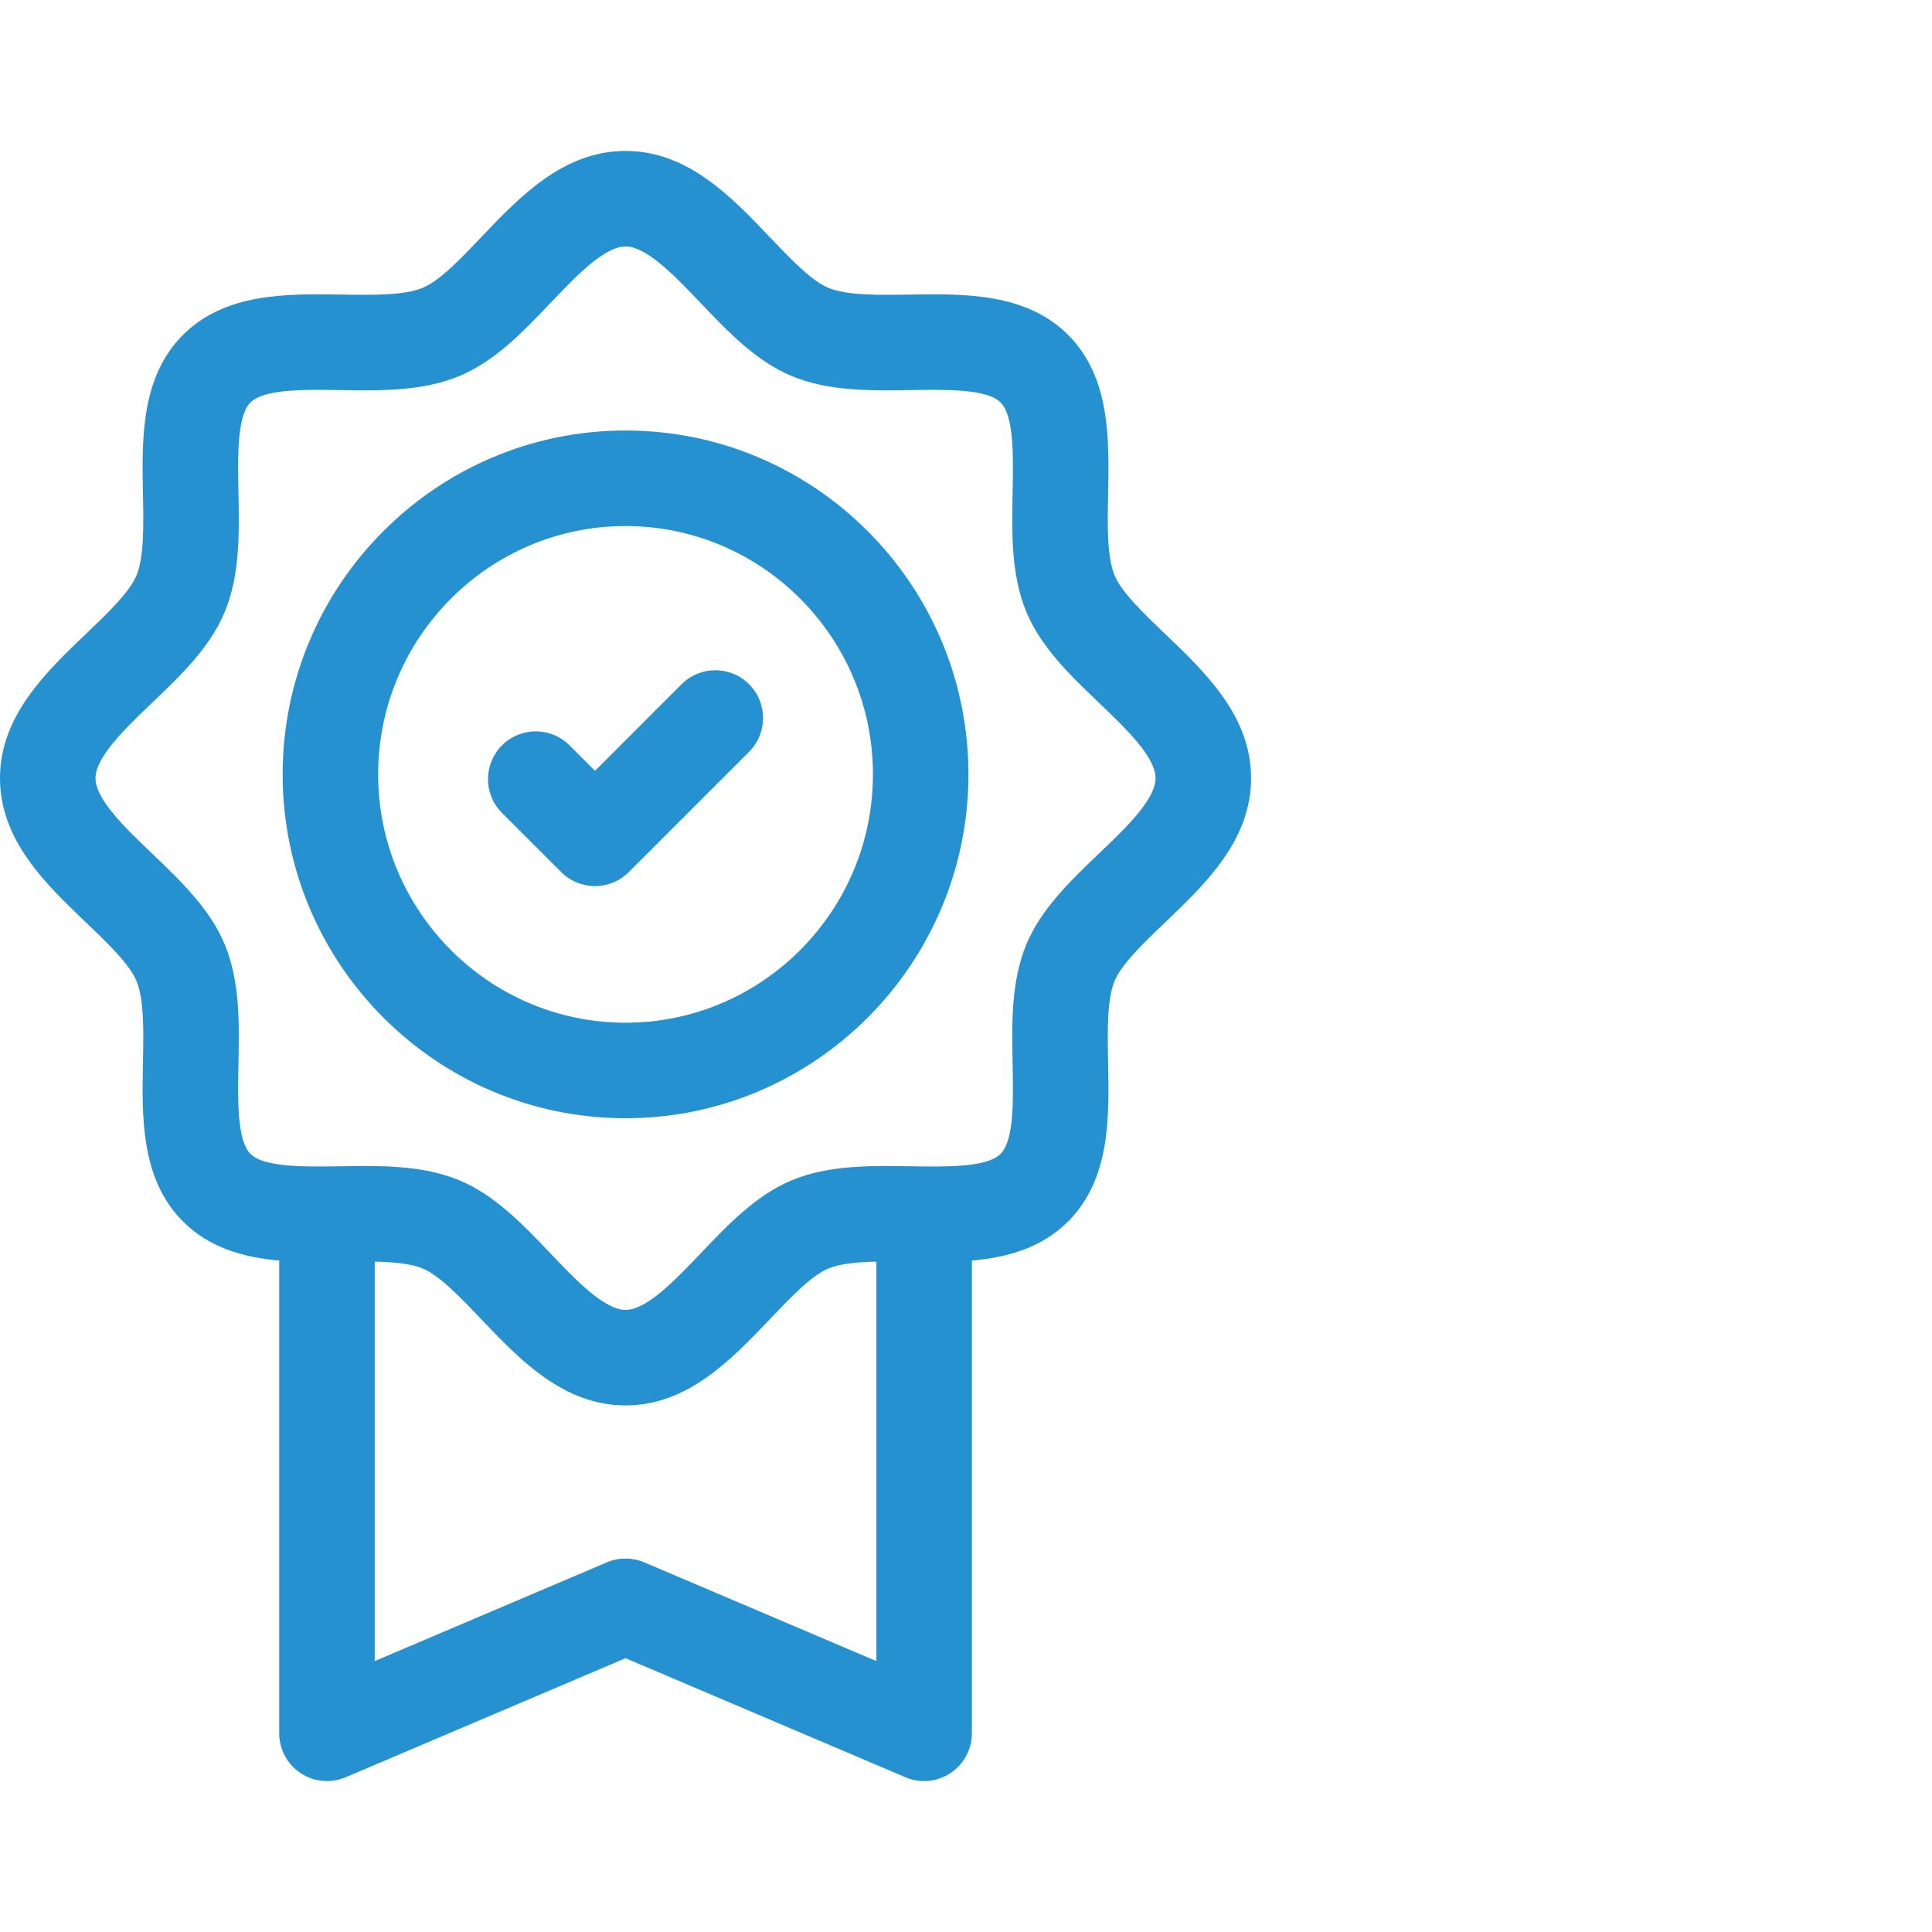
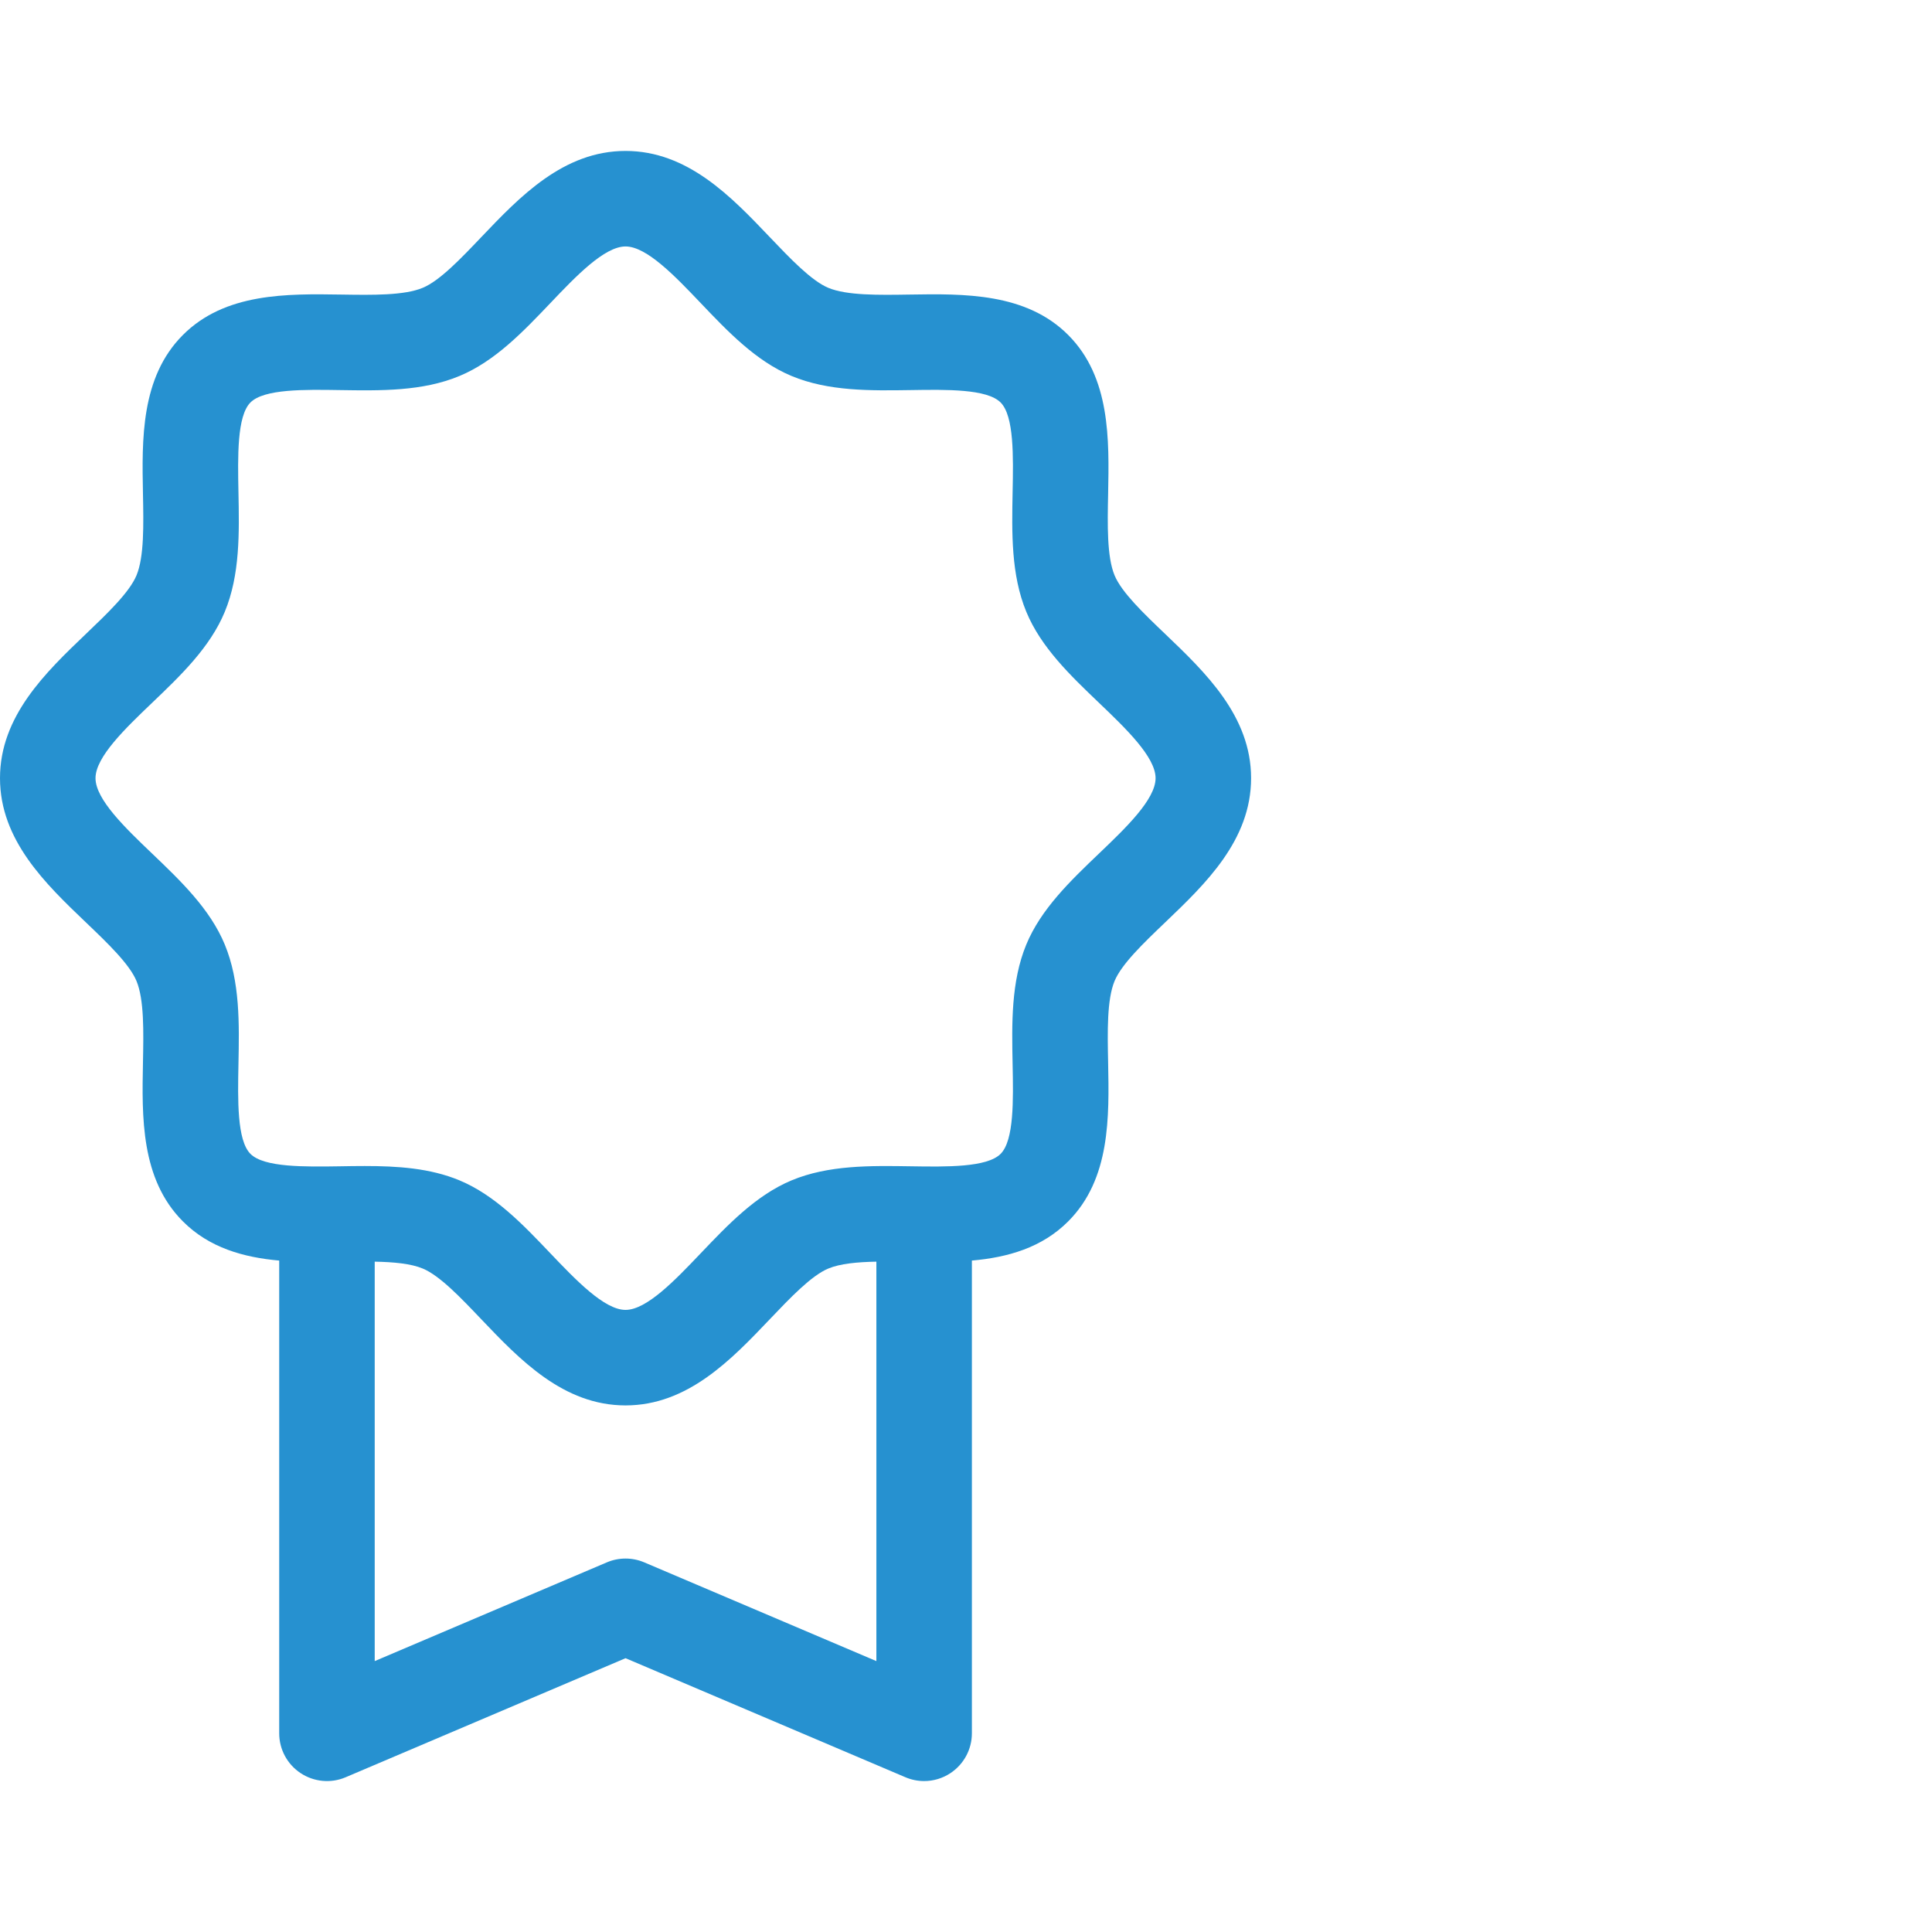
<svg xmlns="http://www.w3.org/2000/svg" width="64" height="64" viewBox="0 0 64 64" fill="none">
  <path d="M38.595 20.998C37.886 20.321 37.153 19.62 36.921 19.058C36.666 18.44 36.687 17.385 36.708 16.366C36.744 14.555 36.785 12.503 35.39 11.101C33.993 9.697 31.937 9.729 30.125 9.758C29.108 9.774 28.055 9.791 27.439 9.535C26.877 9.3 26.178 8.566 25.502 7.857C24.227 6.518 22.781 5 20.722 5C18.662 5 17.217 6.518 15.941 7.857C15.266 8.566 14.567 9.3 14.004 9.534C13.389 9.791 12.336 9.774 11.319 9.758C9.505 9.73 7.451 9.697 6.054 11.101C4.659 12.502 4.7 14.555 4.736 16.366C4.756 17.385 4.777 18.44 4.523 19.057C4.29 19.62 3.557 20.321 2.848 20.998C1.513 22.275 0 23.721 0 25.778C0 27.835 1.513 29.282 2.848 30.558C3.557 31.235 4.29 31.936 4.522 32.498C4.777 33.116 4.756 34.171 4.736 35.191C4.7 37.001 4.659 39.053 6.054 40.455C6.933 41.339 8.073 41.653 9.249 41.758V57.418C9.249 57.949 9.515 58.444 9.958 58.737C10.401 59.03 10.962 59.082 11.45 58.874L20.722 54.93L29.994 58.874C30.192 58.958 30.403 59 30.613 59C30.919 59 31.223 58.911 31.485 58.737C31.928 58.444 32.195 57.949 32.195 57.418V41.758C33.371 41.654 34.51 41.339 35.39 40.455C36.785 39.054 36.744 37.002 36.708 35.191C36.687 34.171 36.666 33.117 36.921 32.499C37.153 31.937 37.886 31.236 38.595 30.558C39.93 29.282 41.444 27.835 41.444 25.778C41.444 23.721 39.931 22.275 38.595 20.998ZM21.341 51.755C20.945 51.587 20.498 51.587 20.103 51.755L12.413 55.026V41.794C13.04 41.806 13.612 41.858 14.004 42.022C14.567 42.256 15.266 42.99 15.941 43.7C17.217 45.039 18.662 46.556 20.722 46.556C22.781 46.556 24.227 45.039 25.502 43.7C26.178 42.99 26.877 42.256 27.439 42.022C27.832 41.858 28.404 41.806 29.031 41.794V55.026L21.341 51.755ZM36.409 28.271C35.462 29.176 34.484 30.111 33.996 31.292C33.49 32.52 33.517 33.91 33.544 35.254C33.568 36.435 33.594 37.774 33.147 38.223C32.698 38.674 31.358 38.654 30.175 38.635C28.833 38.614 27.445 38.592 26.222 39.101C25.045 39.592 24.113 40.571 23.211 41.518C22.374 42.396 21.425 43.392 20.722 43.392C20.018 43.392 19.07 42.396 18.232 41.518C17.331 40.571 16.398 39.592 15.221 39.101C14.243 38.694 13.161 38.626 12.08 38.626C11.809 38.626 11.538 38.63 11.269 38.635C10.086 38.653 8.745 38.674 8.296 38.223C7.849 37.774 7.876 36.435 7.899 35.254C7.926 33.91 7.954 32.52 7.447 31.292C6.96 30.111 5.981 29.176 5.034 28.271C4.158 27.433 3.164 26.483 3.164 25.778C3.164 25.074 4.158 24.124 5.034 23.286C5.981 22.381 6.96 21.445 7.447 20.265C7.954 19.037 7.926 17.647 7.899 16.303C7.876 15.121 7.849 13.783 8.296 13.333C8.745 12.882 10.086 12.903 11.268 12.922C12.611 12.943 13.998 12.965 15.221 12.455C16.398 11.965 17.331 10.986 18.233 10.039C19.07 9.16 20.018 8.164 20.722 8.164C21.425 8.164 22.374 9.16 23.211 10.039C24.113 10.986 25.045 11.965 26.222 12.455C27.446 12.965 28.833 12.942 30.175 12.922C31.358 12.903 32.698 12.882 33.147 13.333C33.594 13.783 33.568 15.121 33.544 16.302C33.518 17.647 33.49 19.037 33.997 20.265C34.484 21.445 35.463 22.381 36.409 23.285C37.286 24.124 38.28 25.074 38.28 25.778C38.28 26.483 37.286 27.433 36.409 28.271Z" fill="#2691D0" />
-   <path d="M20.722 14.261C14.458 14.261 9.363 19.371 9.363 25.652C9.363 31.933 14.458 37.043 20.722 37.043C26.985 37.043 32.081 31.933 32.081 25.652C32.081 19.371 26.985 14.261 20.722 14.261ZM20.722 33.879C16.203 33.879 12.527 30.188 12.527 25.652C12.527 21.116 16.203 17.426 20.722 17.426C25.241 17.426 28.917 21.116 28.917 25.652C28.917 30.188 25.241 33.879 20.722 33.879Z" fill="#2691D0" />
-   <path d="M22.577 22.666L19.71 25.534L18.866 24.691C18.249 24.073 17.247 24.073 16.629 24.691C16.011 25.309 16.011 26.31 16.629 26.928L18.591 28.89C18.888 29.187 19.29 29.353 19.71 29.353C20.129 29.353 20.532 29.187 20.828 28.89L24.814 24.904C25.432 24.286 25.432 23.284 24.814 22.666C24.197 22.049 23.195 22.049 22.577 22.666Z" fill="#2691D0" />
</svg>